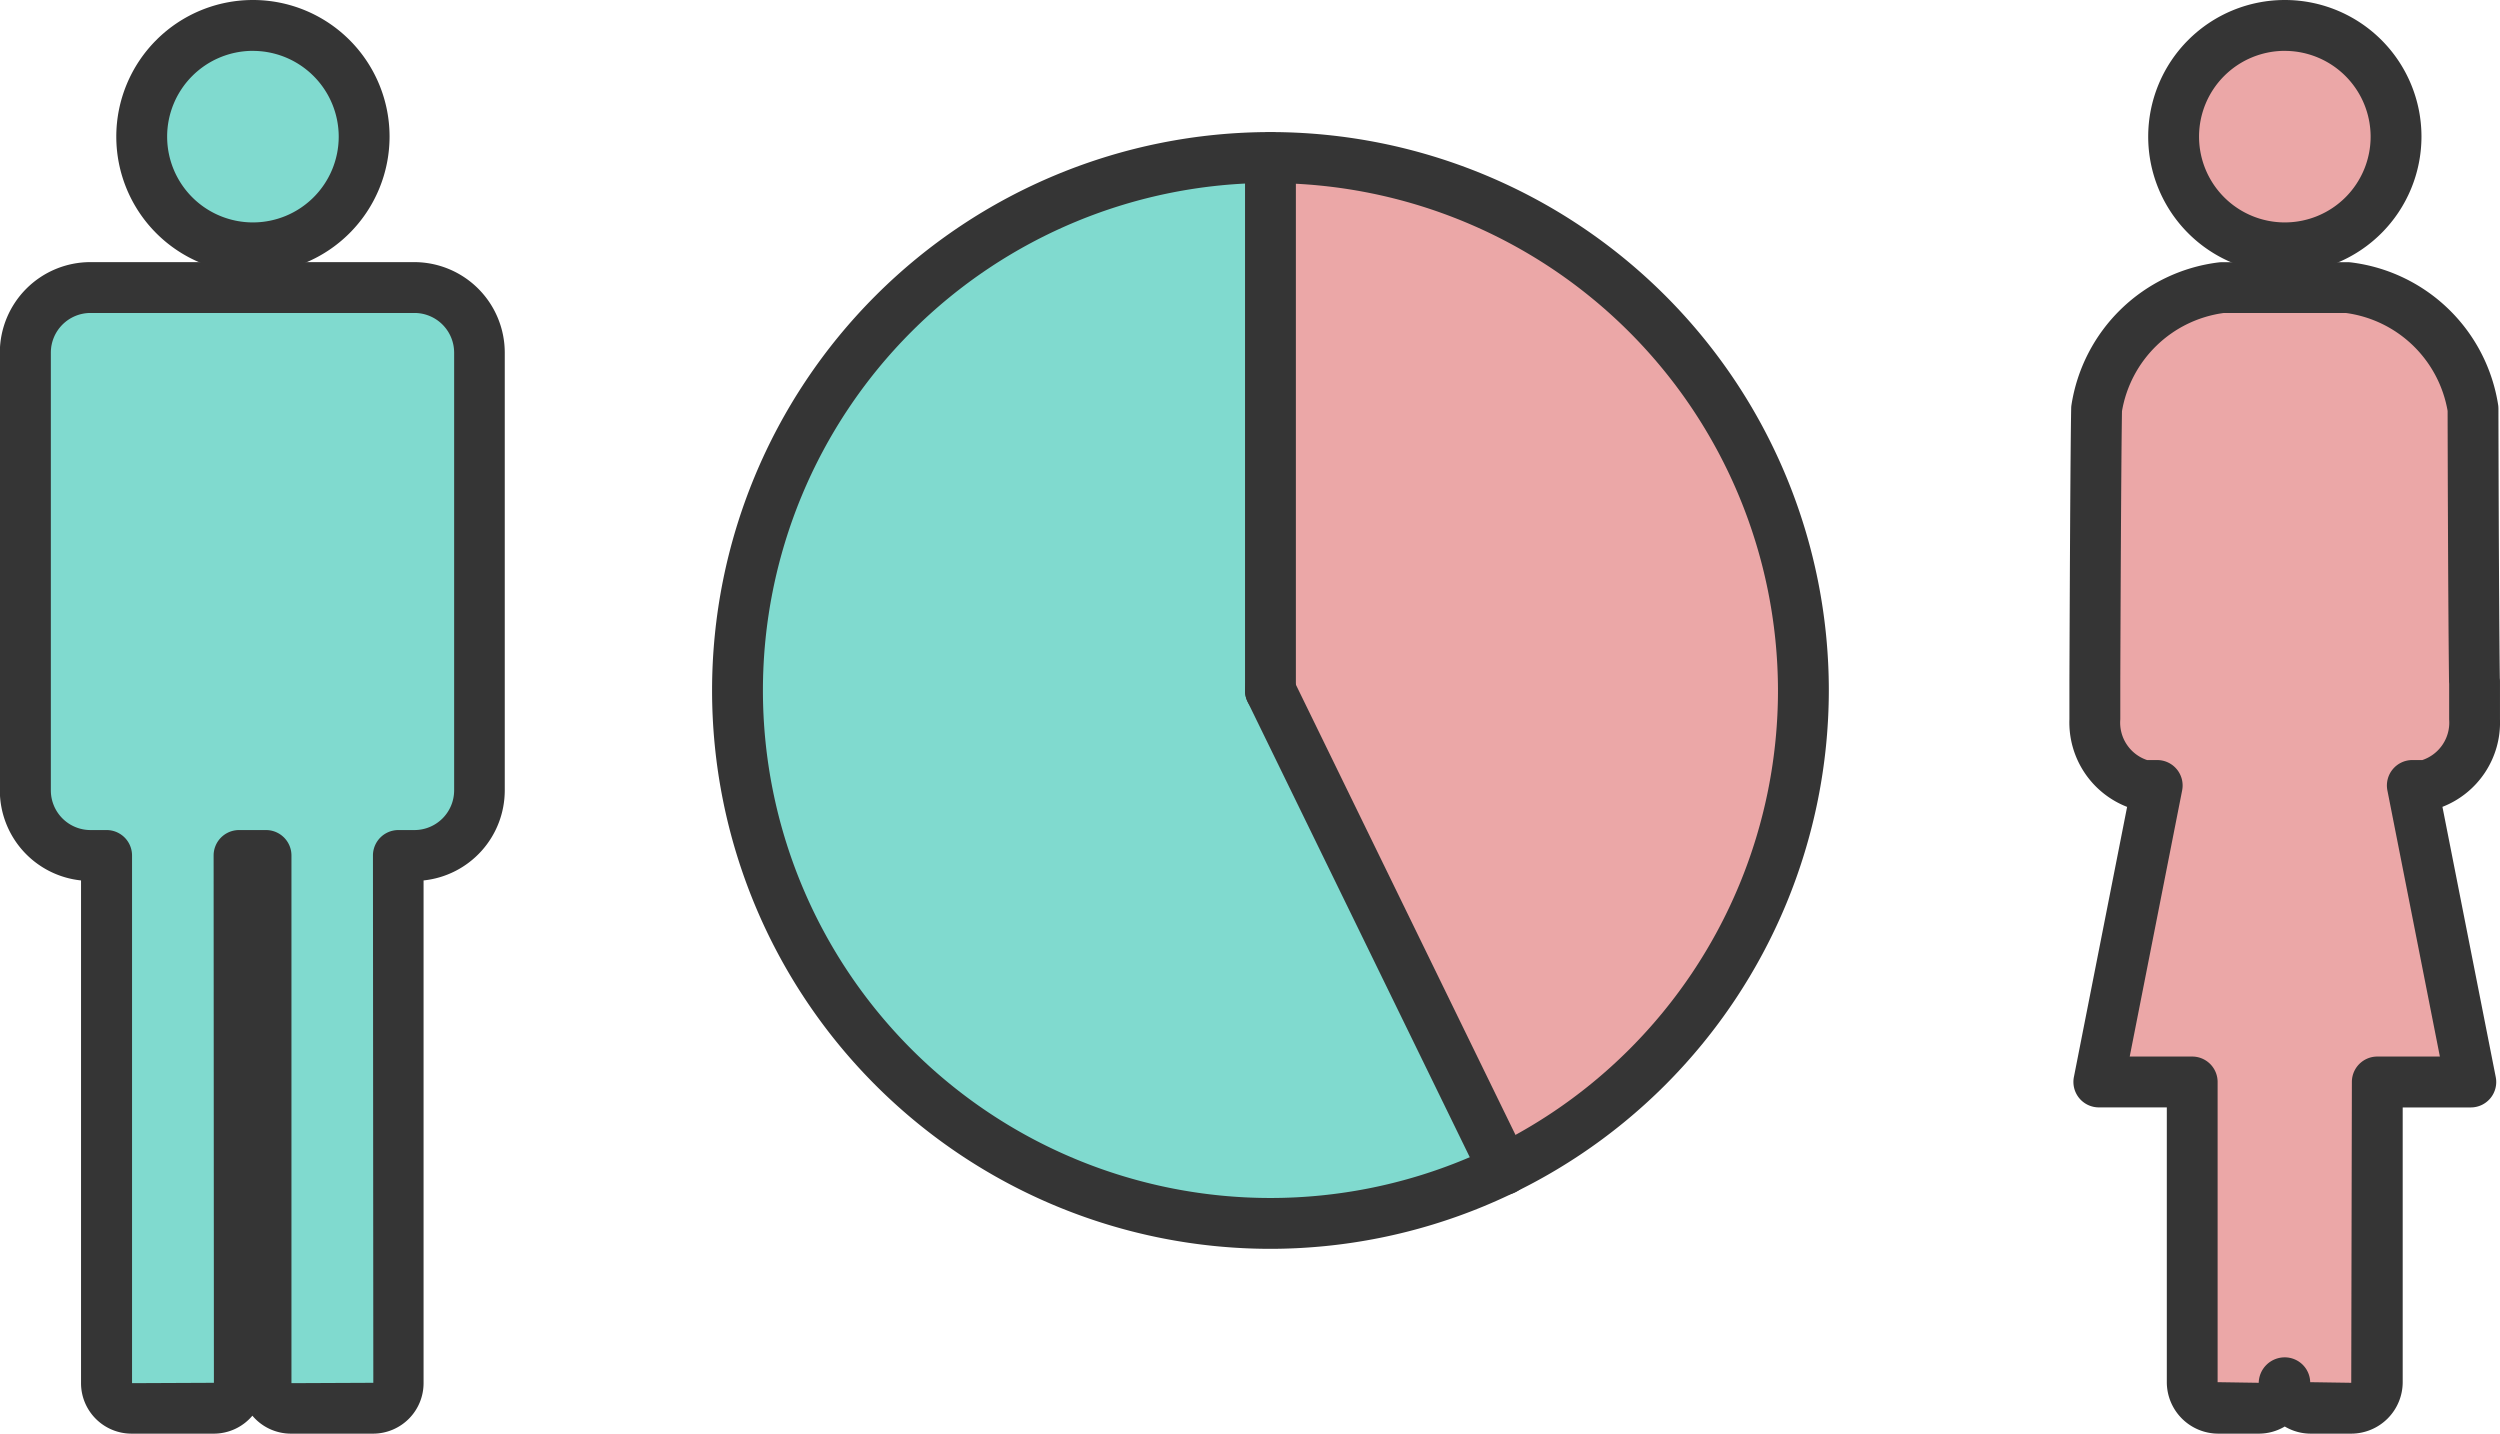
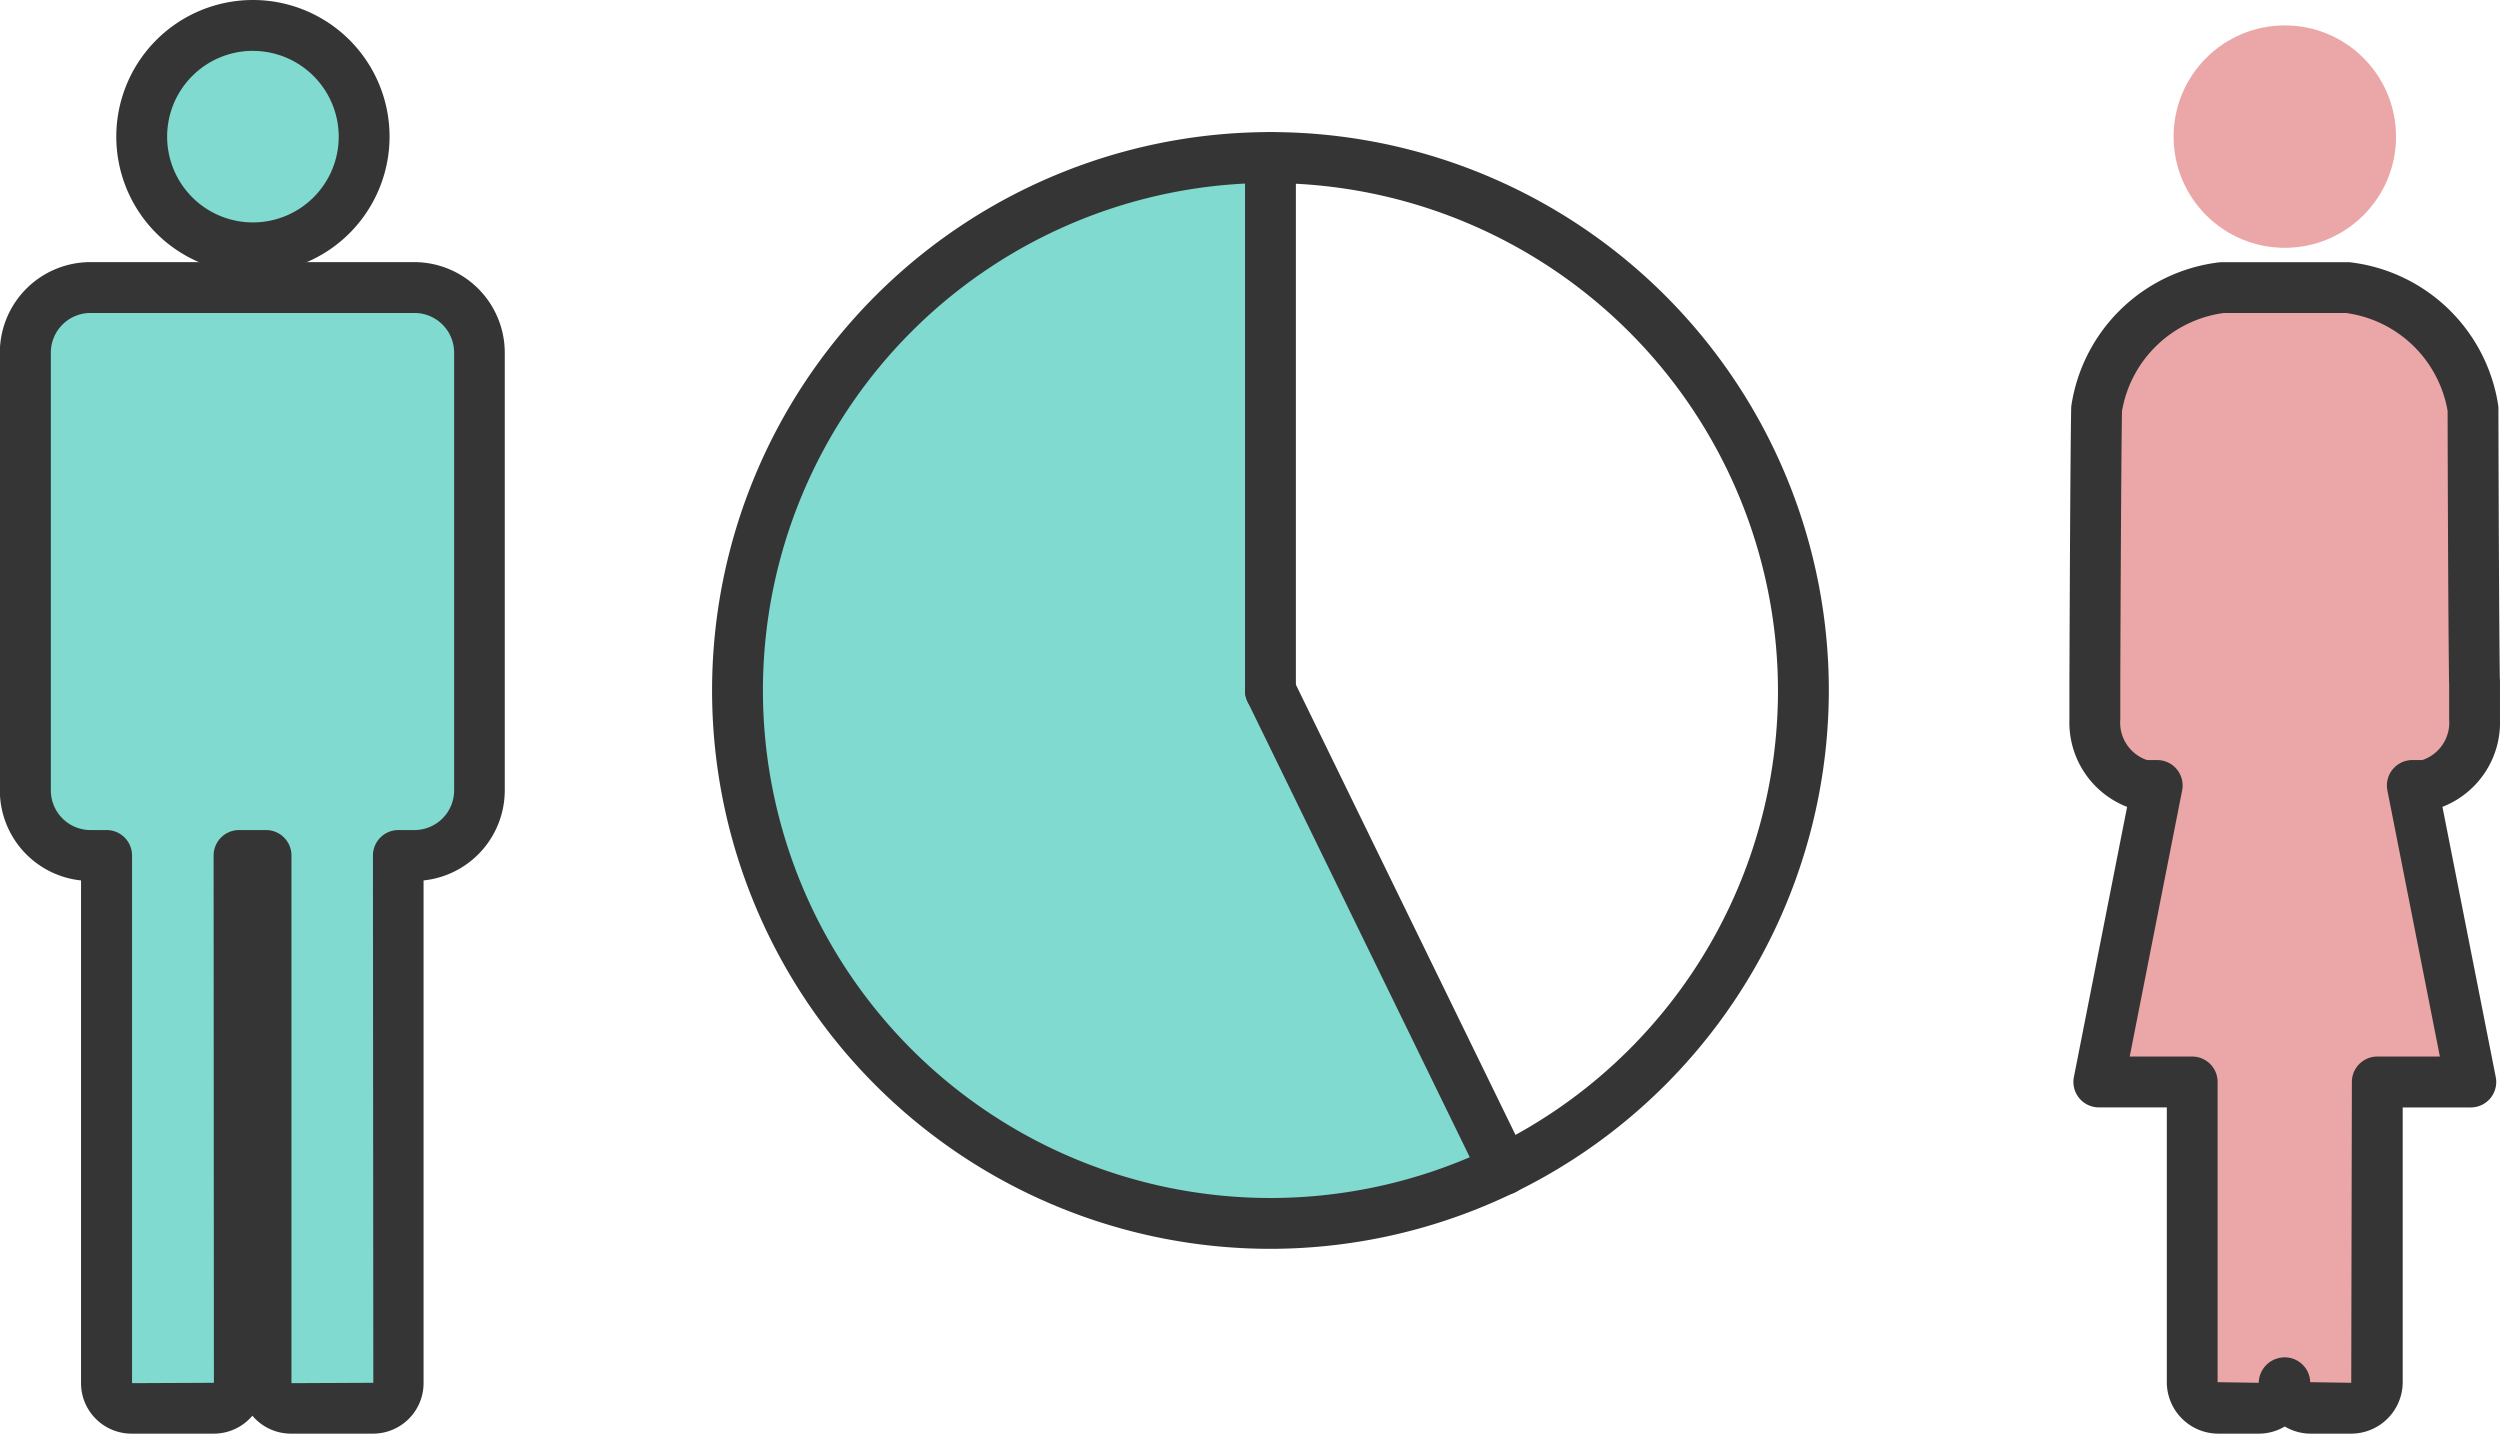
<svg xmlns="http://www.w3.org/2000/svg" width="122.919" height="70.489" viewBox="0 0 122.919 70.489">
  <g id="basic_man-woman" transform="translate(-180.897 -403.098)">
    <g id="グループ_50143" data-name="グループ 50143">
      <path id="パス_94027" data-name="パス 94027" d="M201.273,417.236H185.346a3.2,3.2,0,0,0-3.2,3.2v21.526a3.2,3.2,0,0,0,3.2,3.2h.793v25.945a1.232,1.232,0,0,0,1.232,1.232h4.043a1.233,1.233,0,0,0,1.232-1.232V445.16h1.328v25.945a1.233,1.233,0,0,0,1.232,1.232h4.043a1.232,1.232,0,0,0,1.232-1.232V445.16h.792a3.2,3.2,0,0,0,3.2-3.2V420.435A3.2,3.2,0,0,0,201.273,417.236Z" fill="#80dacf" />
    </g>
    <g id="グループ_50144" data-name="グループ 50144">
      <path id="パス_94028" data-name="パス 94028" d="M193.343,404.357a5.47,5.47,0,0,1,0,10.939,5.47,5.47,0,1,1,0-10.939Z" fill="#eba7a7" />
    </g>
    <g id="グループ_50145" data-name="グループ 50145">
      <circle id="楕円形_657" data-name="楕円形 657" cx="5.468" cy="5.468" r="5.468" transform="translate(187.865 404.347)" fill="#eba7a7" />
    </g>
    <g id="グループ_50146" data-name="グループ 50146" transform="translate(70.548)">
      <circle id="楕円形_658" data-name="楕円形 658" cx="5.468" cy="5.468" r="5.468" transform="translate(217.22 404.347)" fill="#eba7a7" />
    </g>
    <g id="グループ_50147" data-name="グループ 50147" transform="translate(70.548)">
      <path id="パス_94029" data-name="パス 94029" d="M232.012,436.581c-.054-4.412-.07-13.388-.07-13.388a7.165,7.165,0,0,0-6.153-5.957h-6.2a7.165,7.165,0,0,0-6.153,5.957s-.043,1.476-.086,13.386l0,0v1.884a3.2,3.2,0,0,0,2.4,3.253h.665L213.544,456.3h4.592v14.76a1.282,1.282,0,0,0,1.281,1.281h1.99a1.279,1.279,0,0,0,1.278-1.267,1.28,1.28,0,0,0,1.279,1.267h1.99a1.282,1.282,0,0,0,1.281-1.281V456.3h4.6l-2.875-14.578h.657a3.2,3.2,0,0,0,2.4-3.253v-1.884Z" fill="#eba7a7" />
    </g>
    <g id="グループ_50148" data-name="グループ 50148">
      <path id="パス_94030" data-name="パス 94030" d="M199.249,473.587h-4.043a2.478,2.478,0,0,1-1.9-.882,2.479,2.479,0,0,1-1.9.882h-4.043a2.484,2.484,0,0,1-2.482-2.482V446.387a4.455,4.455,0,0,1-3.992-4.426V420.436a4.454,4.454,0,0,1,4.449-4.45h15.927a4.455,4.455,0,0,1,4.45,4.45v21.525a4.456,4.456,0,0,1-3.992,4.426v24.718A2.484,2.484,0,0,1,199.249,473.587Zm-6.6-29.677h1.328a1.25,1.25,0,0,1,1.25,1.25v25.945l4.025-.018-.018-25.927a1.25,1.25,0,0,1,1.25-1.25h.792a1.952,1.952,0,0,0,1.95-1.949V420.436a1.952,1.952,0,0,0-1.95-1.95H185.346a1.951,1.951,0,0,0-1.949,1.95v21.525a1.951,1.951,0,0,0,1.949,1.949h.793a1.25,1.25,0,0,1,1.25,1.25v25.945l4.025-.018L191.4,445.16A1.25,1.25,0,0,1,192.646,443.91Z" fill="#353535" />
    </g>
    <g id="グループ_50149" data-name="グループ 50149">
      <path id="パス_94031" data-name="パス 94031" d="M193.343,404.357a5.47,5.47,0,0,1,0,10.939,5.47,5.47,0,1,1,0-10.939Z" fill="#80dacf" />
    </g>
    <g id="グループ_50150" data-name="グループ 50150">
      <path id="パス_94032" data-name="パス 94032" d="M193.333,416.534a6.718,6.718,0,1,1,6.718-6.719A6.725,6.725,0,0,1,193.333,416.534Zm0-10.936a4.218,4.218,0,1,0,4.218,4.217A4.222,4.222,0,0,0,193.333,405.6Z" fill="#353535" />
    </g>
    <g id="グループ_50151" data-name="グループ 50151" transform="translate(70.548)">
-       <path id="パス_94033" data-name="パス 94033" d="M222.688,416.534a6.718,6.718,0,1,1,6.719-6.719A6.726,6.726,0,0,1,222.688,416.534Zm0-10.936a4.218,4.218,0,1,0,4.219,4.217A4.222,4.222,0,0,0,222.688,405.6Z" fill="#353535" />
-     </g>
+       </g>
    <g id="グループ_50152" data-name="グループ 50152" transform="translate(70.548)">
      <path id="パス_94034" data-name="パス 94034" d="M225.954,473.587h-1.99a2.5,2.5,0,0,1-1.278-.351,2.5,2.5,0,0,1-1.279.351h-1.99a2.534,2.534,0,0,1-2.531-2.531v-13.51h-3.342a1.251,1.251,0,0,1-1.227-1.491l2.617-13.284a4.452,4.452,0,0,1-2.837-4.306v-1.884c.044-11.8.086-13.363.088-13.424,0-.045.005-.09.011-.135A8.355,8.355,0,0,1,219.43,416a1.189,1.189,0,0,1,.158-.01h6.2a1.189,1.189,0,0,1,.158.01,8.356,8.356,0,0,1,7.234,7.026,1.369,1.369,0,0,1,.011.169c0,.089.017,8.849.068,13.248a1.335,1.335,0,0,1,.008.142v1.884a4.45,4.45,0,0,1-2.829,4.3l2.621,13.287a1.25,1.25,0,0,1-1.227,1.492h-3.348v13.51A2.535,2.535,0,0,1,225.954,473.587Zm-3.283-3.751a1.25,1.25,0,0,1,1.265,1.22l2.018.031.031-14.791a1.249,1.249,0,0,1,1.25-1.25h3.077l-2.581-13.086a1.25,1.25,0,0,1,1.227-1.492h.491a1.942,1.942,0,0,0,1.319-2v-1.758a1,1,0,0,1-.006-.111c-.05-4.117-.068-12.3-.07-13.3a5.871,5.871,0,0,0-4.985-4.81H219.67a5.874,5.874,0,0,0-4.988,4.823c-.008.426-.046,2.807-.083,13.275l0,1.881a1.941,1.941,0,0,0,1.315,2h.5a1.25,1.25,0,0,1,1.226,1.491l-2.578,13.087h3.072a1.25,1.25,0,0,1,1.25,1.25v14.76l2.021.031A1.277,1.277,0,0,1,222.671,469.836Z" fill="#353535" />
    </g>
    <g id="グループ_61374" data-name="グループ 61374">
      <g id="グループ_50141" data-name="グループ 50141" transform="translate(-33)">
-         <circle id="楕円形_656" data-name="楕円形 656" cx="26.204" cy="26.204" r="26.204" transform="translate(250.158 410.844)" fill="#eba7a7" />
-       </g>
+         </g>
      <g id="グループ_50142" data-name="グループ 50142" transform="translate(-33)">
        <path id="パス_94026" data-name="パス 94026" d="M276.362,410.844h-.042A26.2,26.2,0,1,0,287.849,460.6h0l-11.487-23.552Z" fill="#80dacf" />
      </g>
      <g id="グループ_50153" data-name="グループ 50153" transform="translate(-33)">
        <path id="パス_94035" data-name="パス 94035" d="M276.362,464.5a27.454,27.454,0,1,1,27.454-27.454A27.485,27.485,0,0,1,276.362,464.5Zm0-52.408a24.954,24.954,0,1,0,24.954,24.954A24.982,24.982,0,0,0,276.362,412.1Z" fill="#353535" />
      </g>
      <g id="グループ_50154" data-name="グループ 50154" transform="translate(-33)">
        <path id="パス_94036" data-name="パス 94036" d="M276.362,438.3a1.25,1.25,0,0,1-1.25-1.25v-26.2a1.25,1.25,0,0,1,2.5,0v26.2A1.25,1.25,0,0,1,276.362,438.3Z" fill="#353535" />
      </g>
      <g id="グループ_50155" data-name="グループ 50155" transform="translate(-33)">
        <path id="パス_94037" data-name="パス 94037" d="M287.85,461.851a1.248,1.248,0,0,1-1.124-.7L275.238,437.6a1.25,1.25,0,0,1,2.247-1.1l11.488,23.552a1.25,1.25,0,0,1-.576,1.671A1.23,1.23,0,0,1,287.85,461.851Z" fill="#353535" />
      </g>
    </g>
  </g>
</svg>